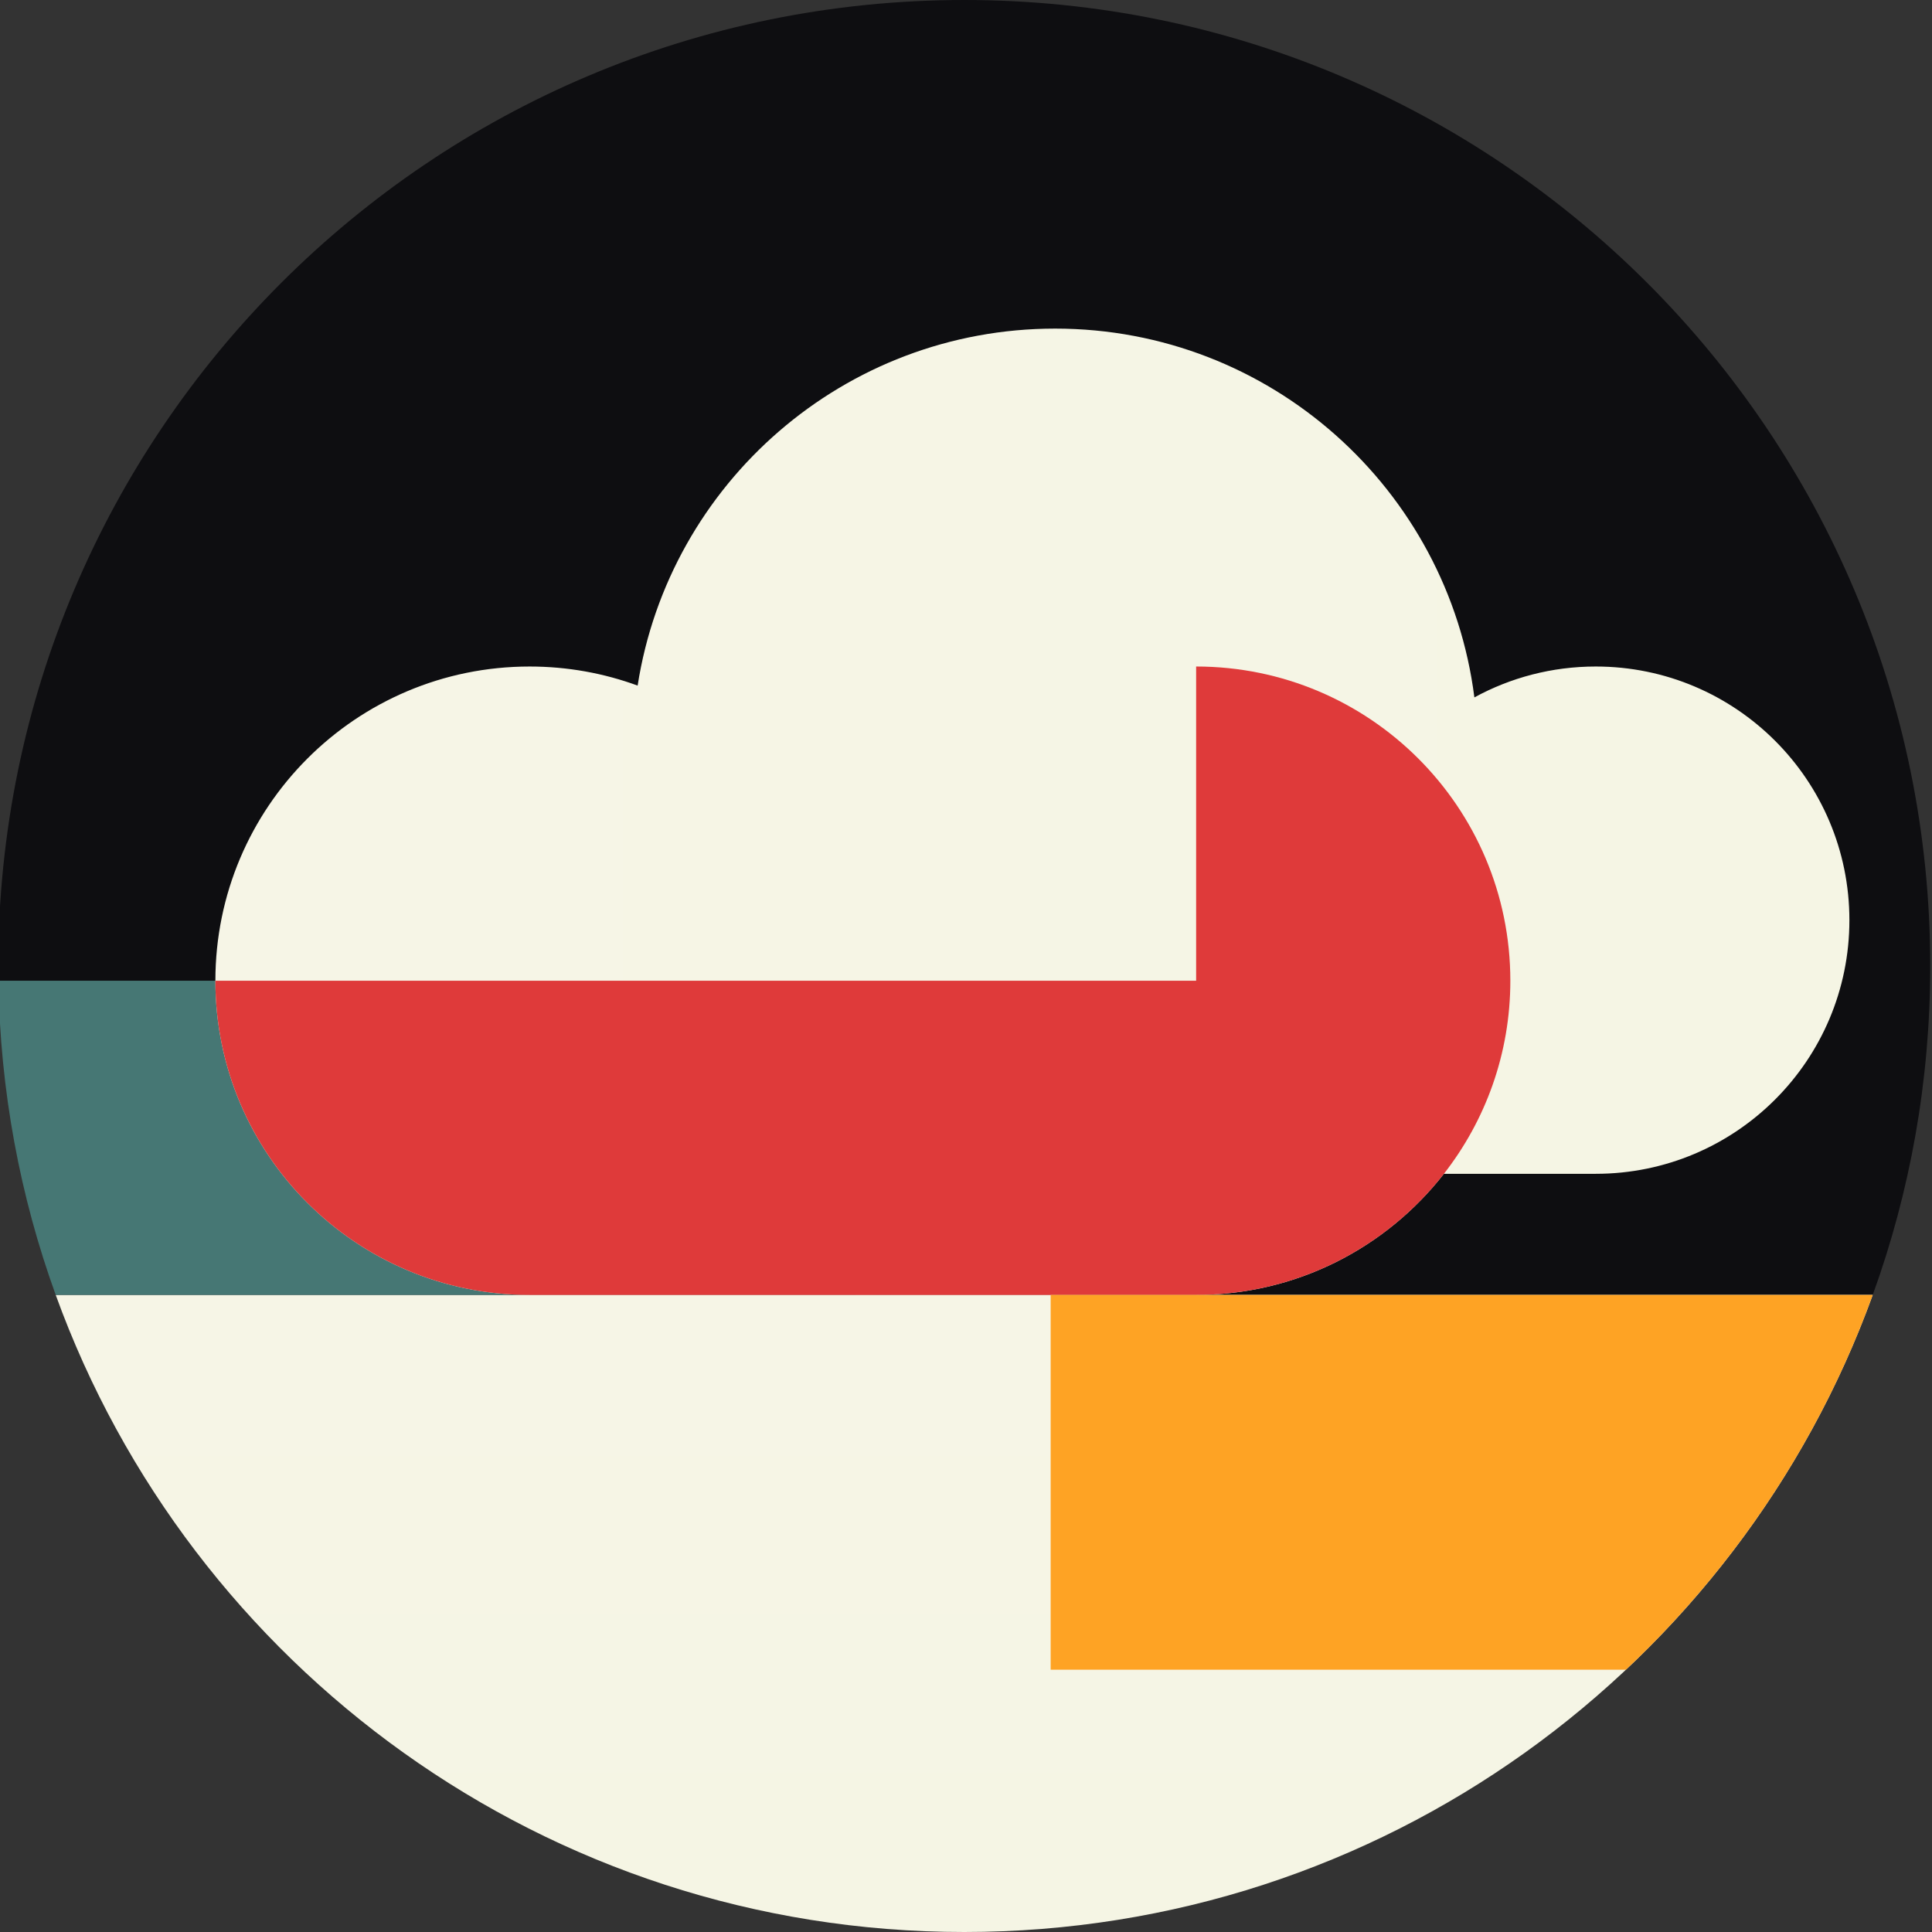
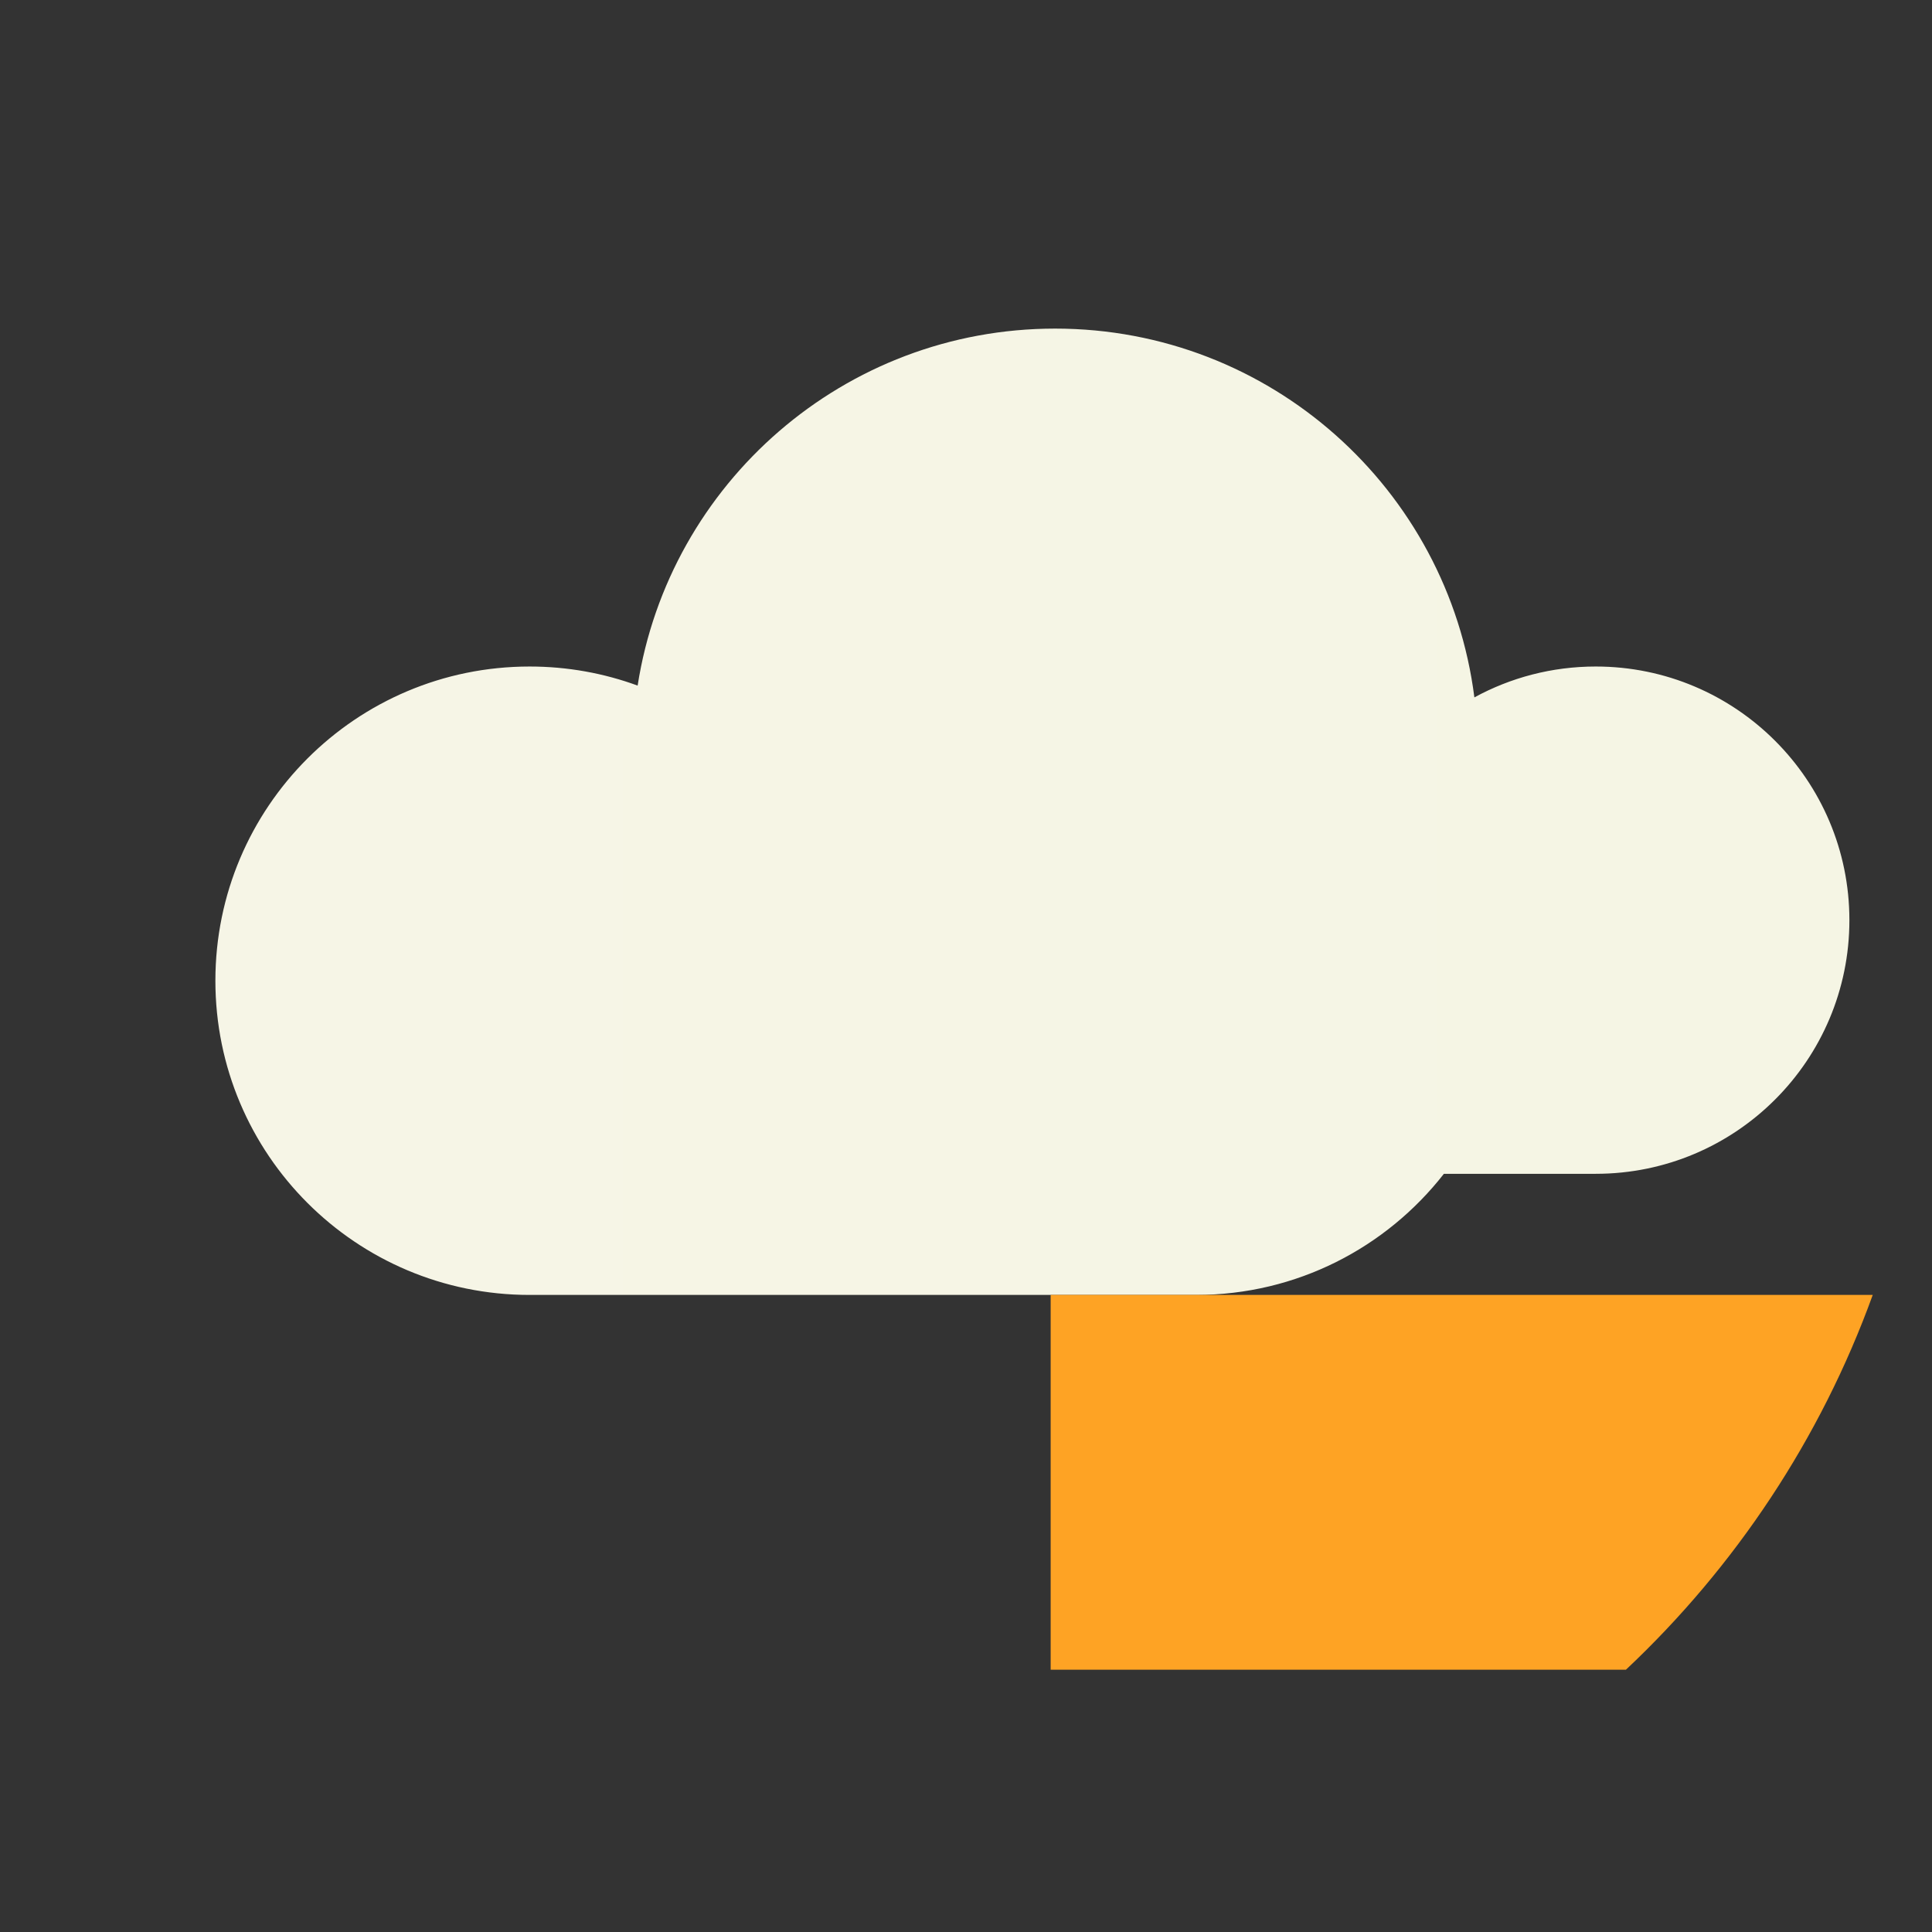
<svg xmlns="http://www.w3.org/2000/svg" version="1.1" id="Ebene_1" x="0px" y="0px" width="283.465px" height="283.465px" viewBox="0 0 283.465 283.465" style="enable-background:new 0 0 283.465 283.465;" xml:space="preserve">
  <rect x="0" y="0" width="283.465" height="283.465" fill="#333333" stroke="none" />
  <g>
-     <path style="fill:#0E0E11;" d="M173.102,143.893v46.1H274.77c5.455-15.064,8.434-31.314,8.434-48.261   C283.204,63.456,219.749,0,141.472,0S-0.261,63.456-0.261,141.732c0,0.722,0.017,1.441,0.027,2.16h173.336V143.893z" />
    <linearGradient id="SVGID_1_" gradientUnits="userSpaceOnUse" x1="141.472" y1="92.84" x2="141.472" y2="-0.321" gradientTransform="matrix(1 0 0 -1 0 283.276)">
      <stop offset="4.475343e-07" style="stop-color:#F6F5E6" />
      <stop offset="0.997" style="stop-color:#F5F5E4" />
    </linearGradient>
-     <path style="fill:url(#SVGID_1_);" d="M8.174,189.993c19.742,54.516,71.968,93.472,133.298,93.472s113.557-38.956,133.298-93.472   H8.174z" />
-     <path style="fill:#467774;" d="M129.638,97.792v46.1h-46.1H-0.233c0.242,16.167,3.184,31.679,8.407,46.101h117.394l0.017-0.188   c1.337,0.117,2.687,0.188,4.054,0.188c25.461,0,46.101-20.64,46.101-46.101C175.739,118.432,155.099,97.792,129.638,97.792z" />
    <g>
      <linearGradient id="SVGID_00000011739957406277756850000012600437076491919801_" gradientUnits="userSpaceOnUse" x1="31.601" y1="164.173" x2="271.345" y2="164.173" gradientTransform="matrix(1 0 0 -1 0 283.276)">
        <stop offset="4.475343e-07" style="stop-color:#F6F5E6" />
        <stop offset="0.997" style="stop-color:#F5F5E4" />
      </linearGradient>
      <path style="fill:url(#SVGID_00000011739957406277756850000012600437076491919801_);" d="M234.13,97.792    c-6.451,0-12.519,1.643-17.808,4.531c-3.878-30.517-29.937-54.111-61.508-54.111c-30.97,0-56.634,22.706-61.26,52.378    c-4.943-1.81-10.282-2.798-15.852-2.798c-25.461,0-46.101,20.64-46.101,46.1c0,25.461,20.64,46.101,46.101,46.101h97.792    c14.776,0,27.918-6.96,36.355-17.771h22.281c20.554,0,37.215-16.662,37.215-37.215C271.345,114.454,254.683,97.792,234.13,97.792z    " />
-       <path style="fill:#DF3A3A;" d="M177.996,189.923c0.678-0.036,1.351-0.088,2.02-0.154c0.137-0.013,0.274-0.028,0.411-0.042    c0.668-0.071,1.332-0.154,1.99-0.253c0.107-0.016,0.213-0.035,0.32-0.052c0.615-0.097,1.226-0.206,1.832-0.327    c0.099-0.02,0.199-0.037,0.298-0.057c0.627-0.129,1.247-0.276,1.864-0.43c0.168-0.042,0.337-0.084,0.505-0.128    c0.586-0.154,1.167-0.319,1.744-0.495c0.186-0.057,0.371-0.117,0.557-0.176c0.525-0.168,1.047-0.343,1.564-0.529    c0.208-0.075,0.414-0.153,0.62-0.231c0.435-0.164,0.866-0.334,1.294-0.51c0.214-0.088,0.43-0.175,0.643-0.266    c0.487-0.209,0.968-0.429,1.446-0.654c0.253-0.119,0.505-0.241,0.756-0.365c0.432-0.213,0.861-0.432,1.285-0.658    c0.289-0.154,0.575-0.314,0.861-0.474c0.257-0.144,0.512-0.292,0.766-0.441c0.449-0.264,0.894-0.535,1.334-0.813    c0.205-0.13,0.409-0.26,0.612-0.392c0.993-0.651,1.961-1.339,2.899-2.063c0.089-0.068,0.176-0.138,0.264-0.207    c0.57-0.447,1.131-0.906,1.679-1.379c0.07-0.06,0.14-0.121,0.21-0.182c2.225-1.941,4.263-4.091,6.082-6.422l0,0    c6.101-7.818,9.746-17.645,9.746-28.33c0-25.461-20.64-46.101-46.101-46.101v46.101h-46.101H31.602    c0,25.461,20.64,46.101,46.101,46.101h93.722c0,0,2.703,0,4.07,0c0.722,0,1.44-0.022,2.154-0.055    C177.764,189.934,177.88,189.93,177.996,189.923z" />
    </g>
    <path style="fill:#FEA324;" d="M238.561,244.979c16.037-15.088,28.562-33.868,36.209-54.986H154.154v54.986H238.561z" />
  </g>
</svg>